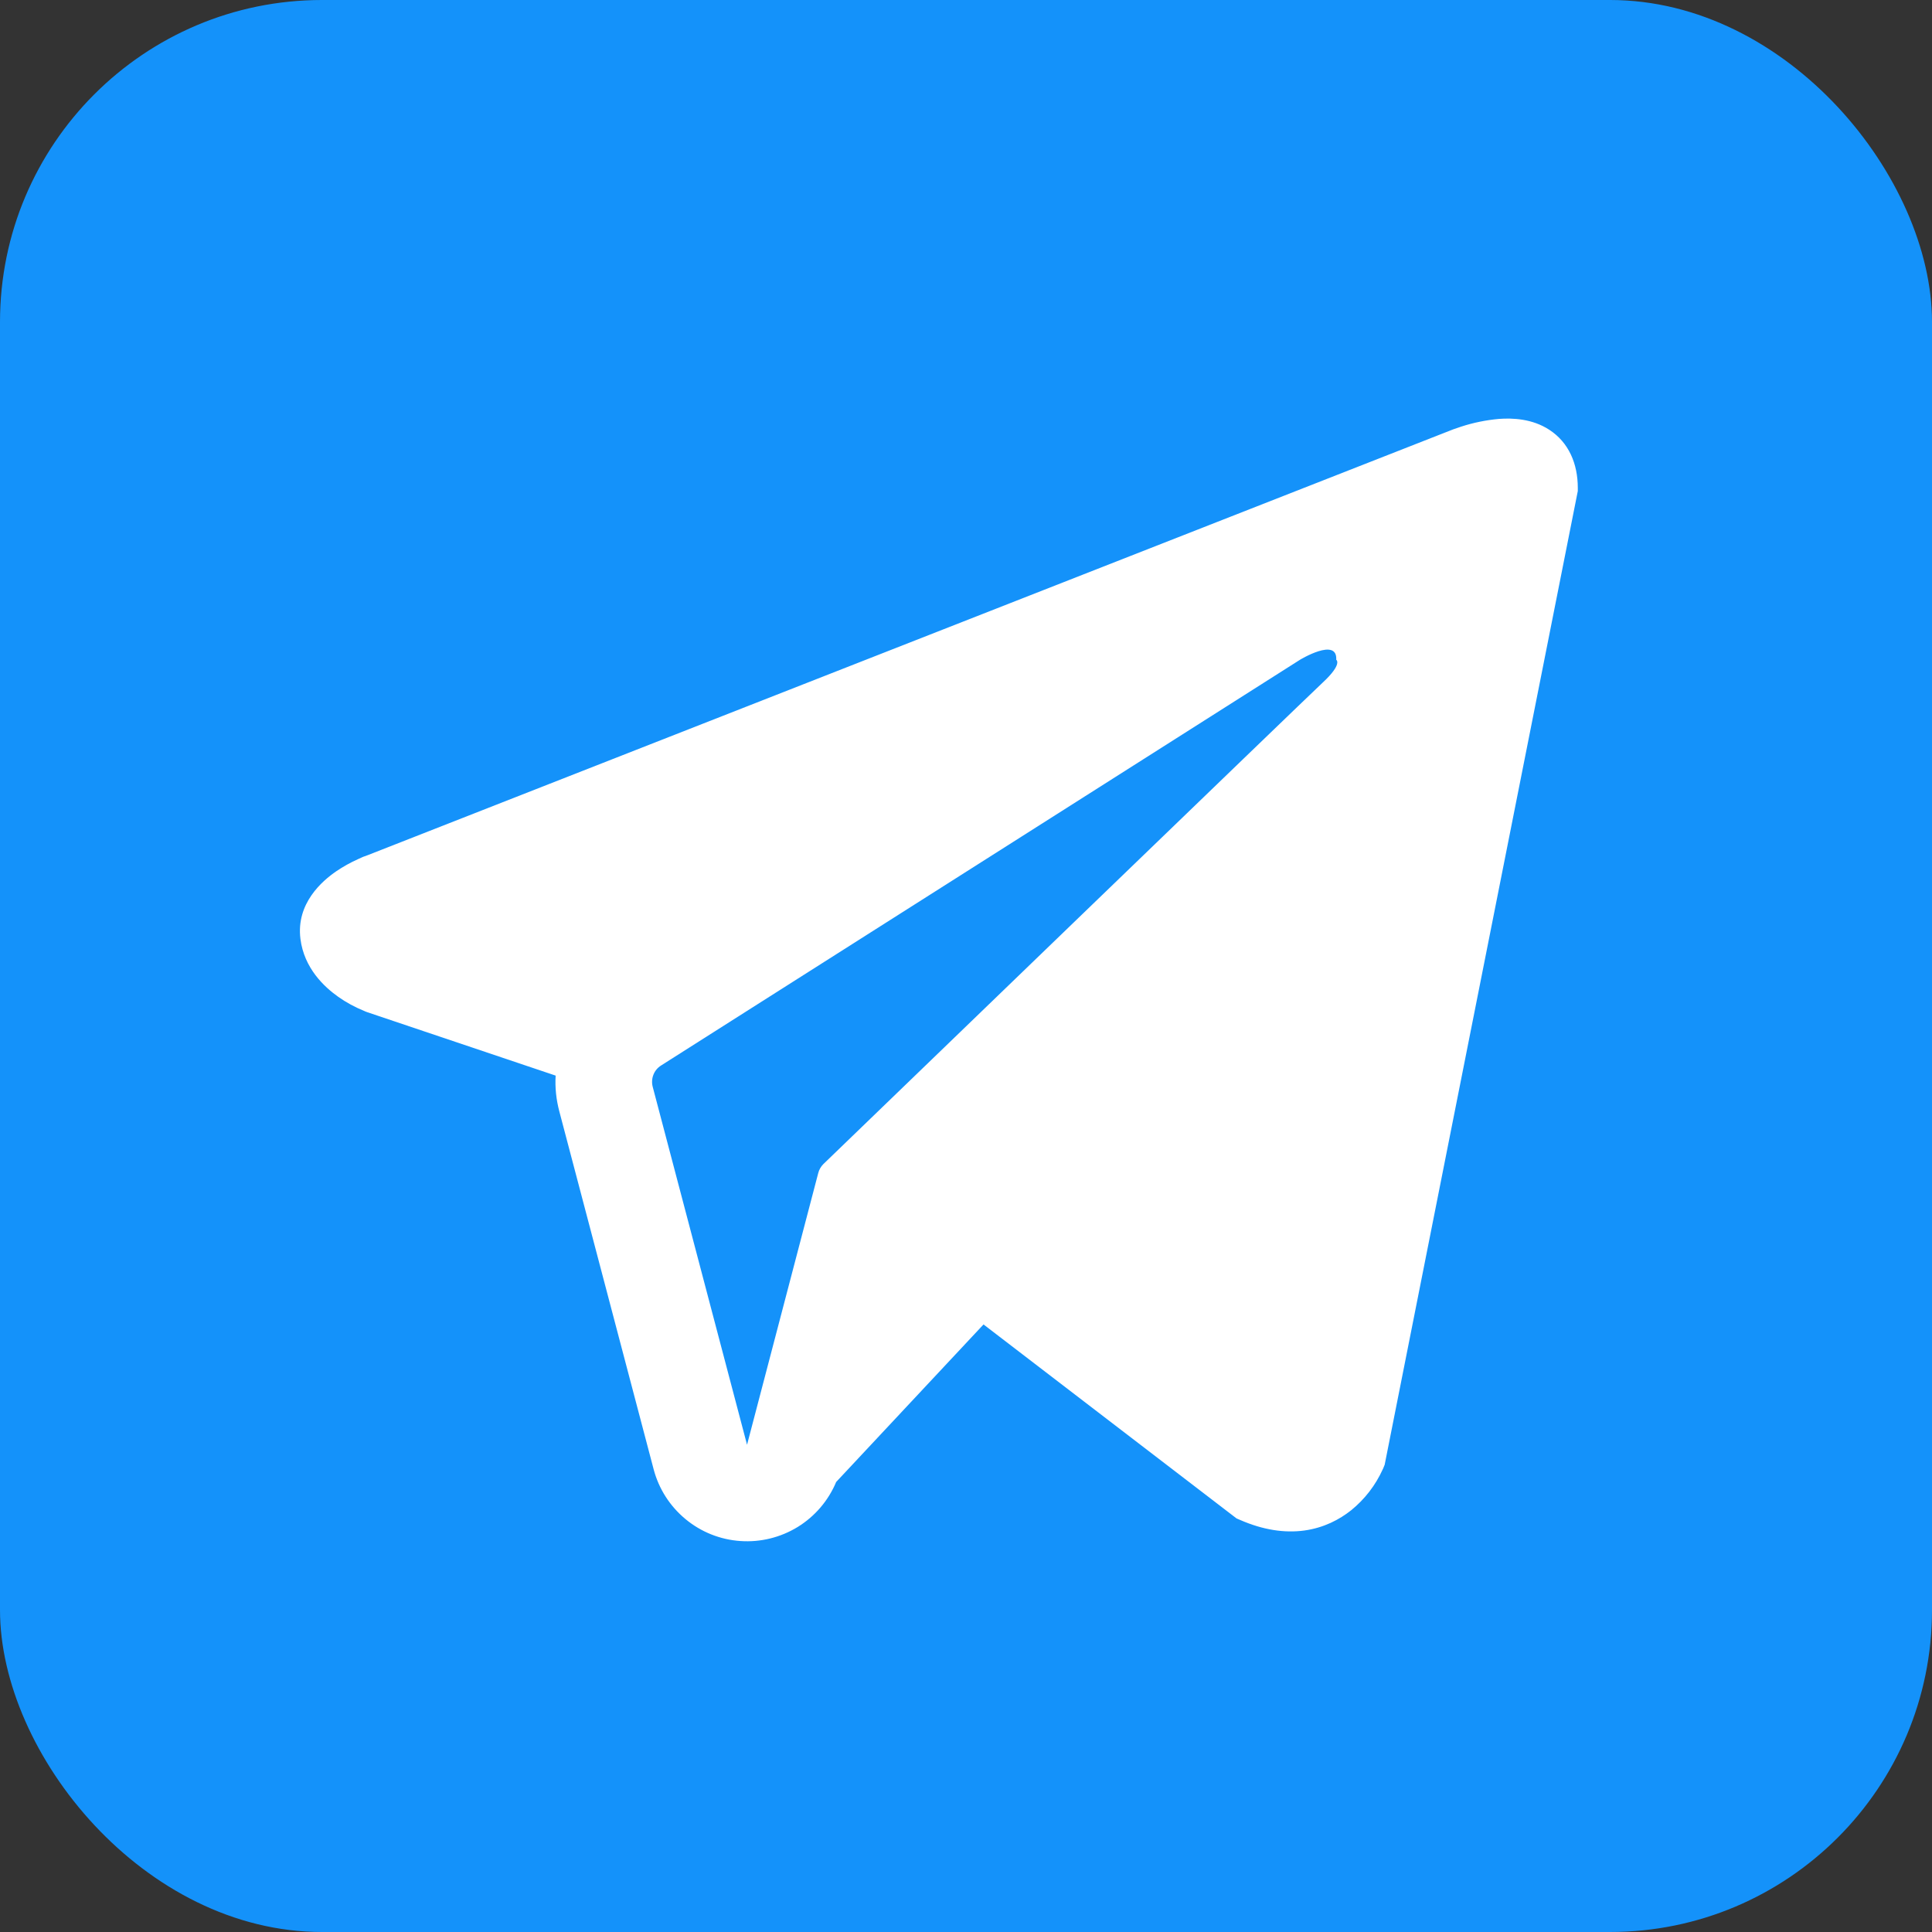
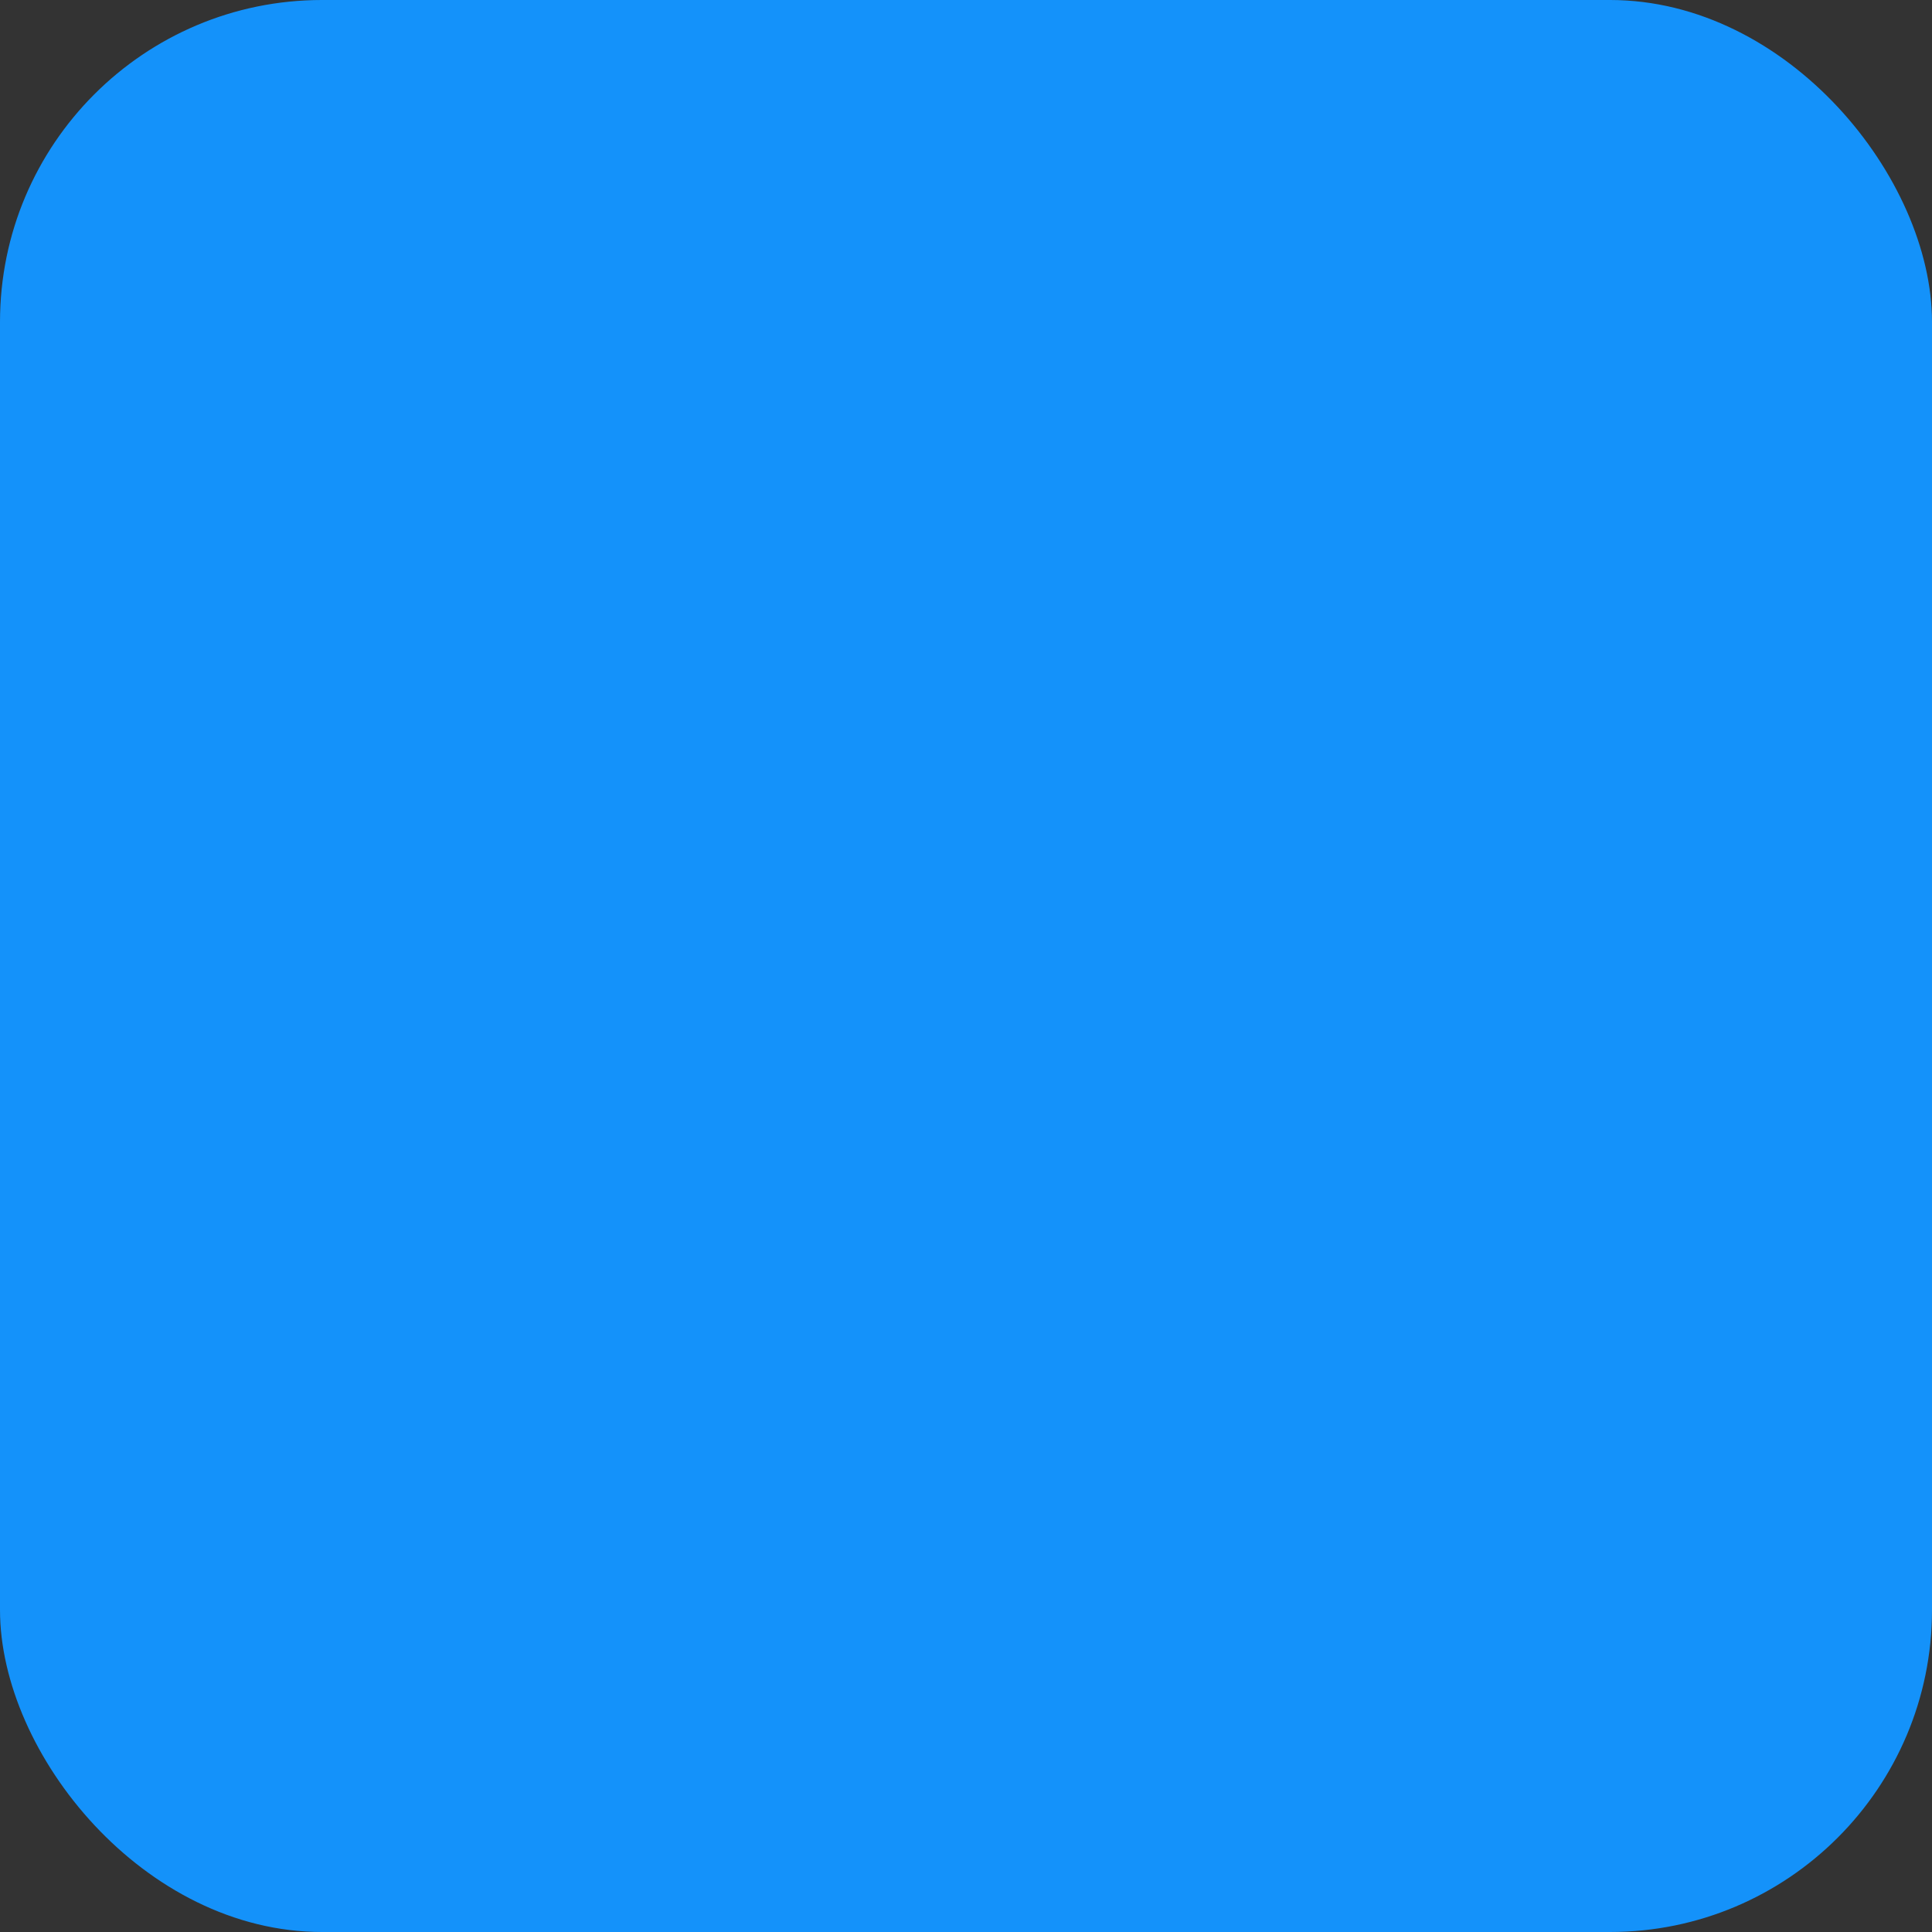
<svg xmlns="http://www.w3.org/2000/svg" width="30" height="30" viewBox="0 0 30 30" fill="none">
  <rect x="0" y="0" width="30" height="30" fill="#333333" stroke="none" />
  <rect y="-4.57764e-05" width="30" height="30" rx="5" fill="#1492FA" />
  <g clip-path="url(#clip0_196_3)">
-     <path fill-rule="evenodd" clip-rule="evenodd" d="M21.483 22.79V22.788L21.501 22.745L24.5 7.625V7.577C24.5 7.2 24.36 6.871 24.058 6.674C23.793 6.501 23.488 6.489 23.274 6.505C23.075 6.523 22.878 6.563 22.688 6.625C22.607 6.651 22.527 6.68 22.448 6.713L22.435 6.718L5.715 13.277L5.71 13.279C5.659 13.295 5.609 13.316 5.561 13.34C5.442 13.393 5.328 13.457 5.22 13.53C5.005 13.678 4.596 14.026 4.665 14.578C4.722 15.036 5.037 15.326 5.25 15.477C5.375 15.566 5.511 15.639 5.653 15.697L5.685 15.711L5.695 15.714L5.702 15.717L8.628 16.702C8.617 16.886 8.636 17.071 8.685 17.257L10.15 22.816C10.23 23.119 10.403 23.389 10.645 23.589C10.886 23.789 11.184 23.908 11.497 23.929C11.809 23.951 12.121 23.874 12.388 23.71C12.655 23.545 12.863 23.301 12.984 23.012L15.272 20.566L19.201 23.578L19.257 23.602C19.614 23.758 19.947 23.807 20.252 23.766C20.557 23.724 20.799 23.596 20.981 23.451C21.192 23.28 21.359 23.063 21.471 22.816L21.479 22.799L21.482 22.793L21.483 22.79ZM10.135 16.875C10.119 16.813 10.123 16.748 10.146 16.689C10.169 16.629 10.211 16.579 10.265 16.545L20.186 10.245C20.186 10.245 20.77 9.89 20.749 10.245C20.749 10.245 20.853 10.307 20.54 10.598C20.244 10.875 13.469 17.416 12.783 18.078C12.746 18.116 12.719 18.163 12.706 18.214L11.6 22.434L10.135 16.875Z" fill="white" />
-   </g>
+     </g>
  <defs>
    <clipPath id="clip0_196_3">
-       <rect width="24" height="24" fill="white" transform="translate(3 3)" />
-     </clipPath>
+       </clipPath>
  </defs>
</svg>